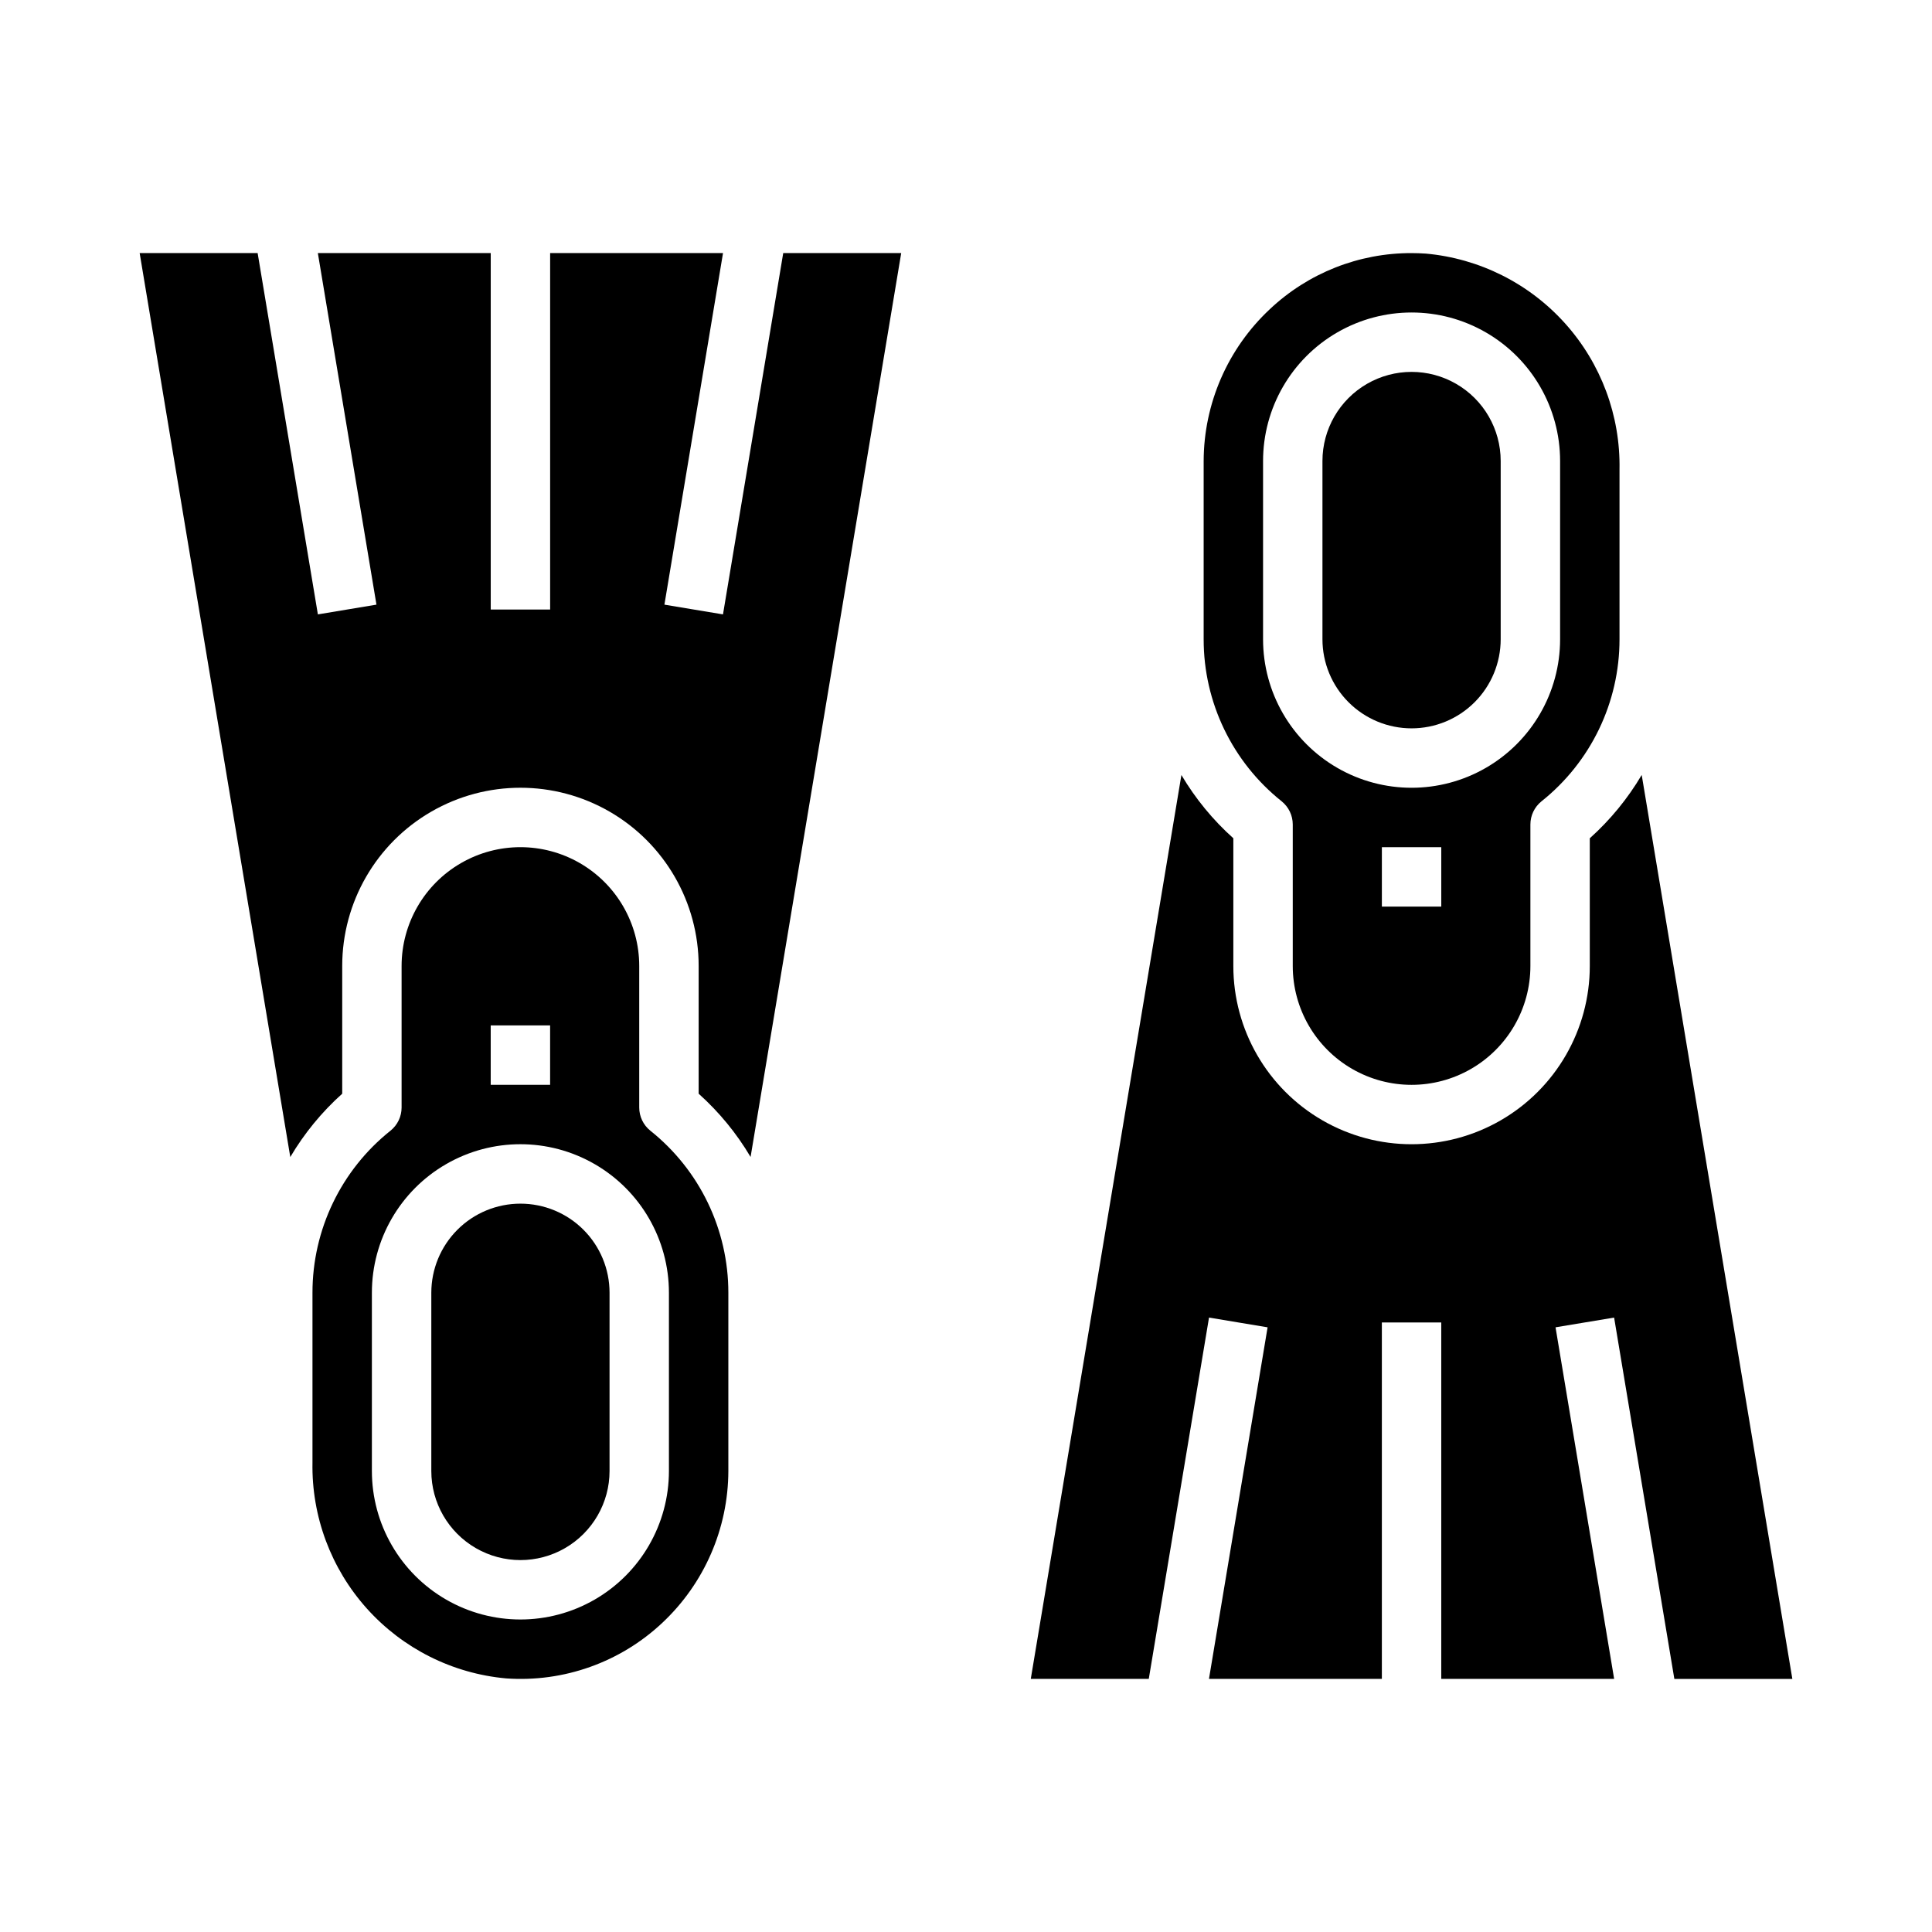
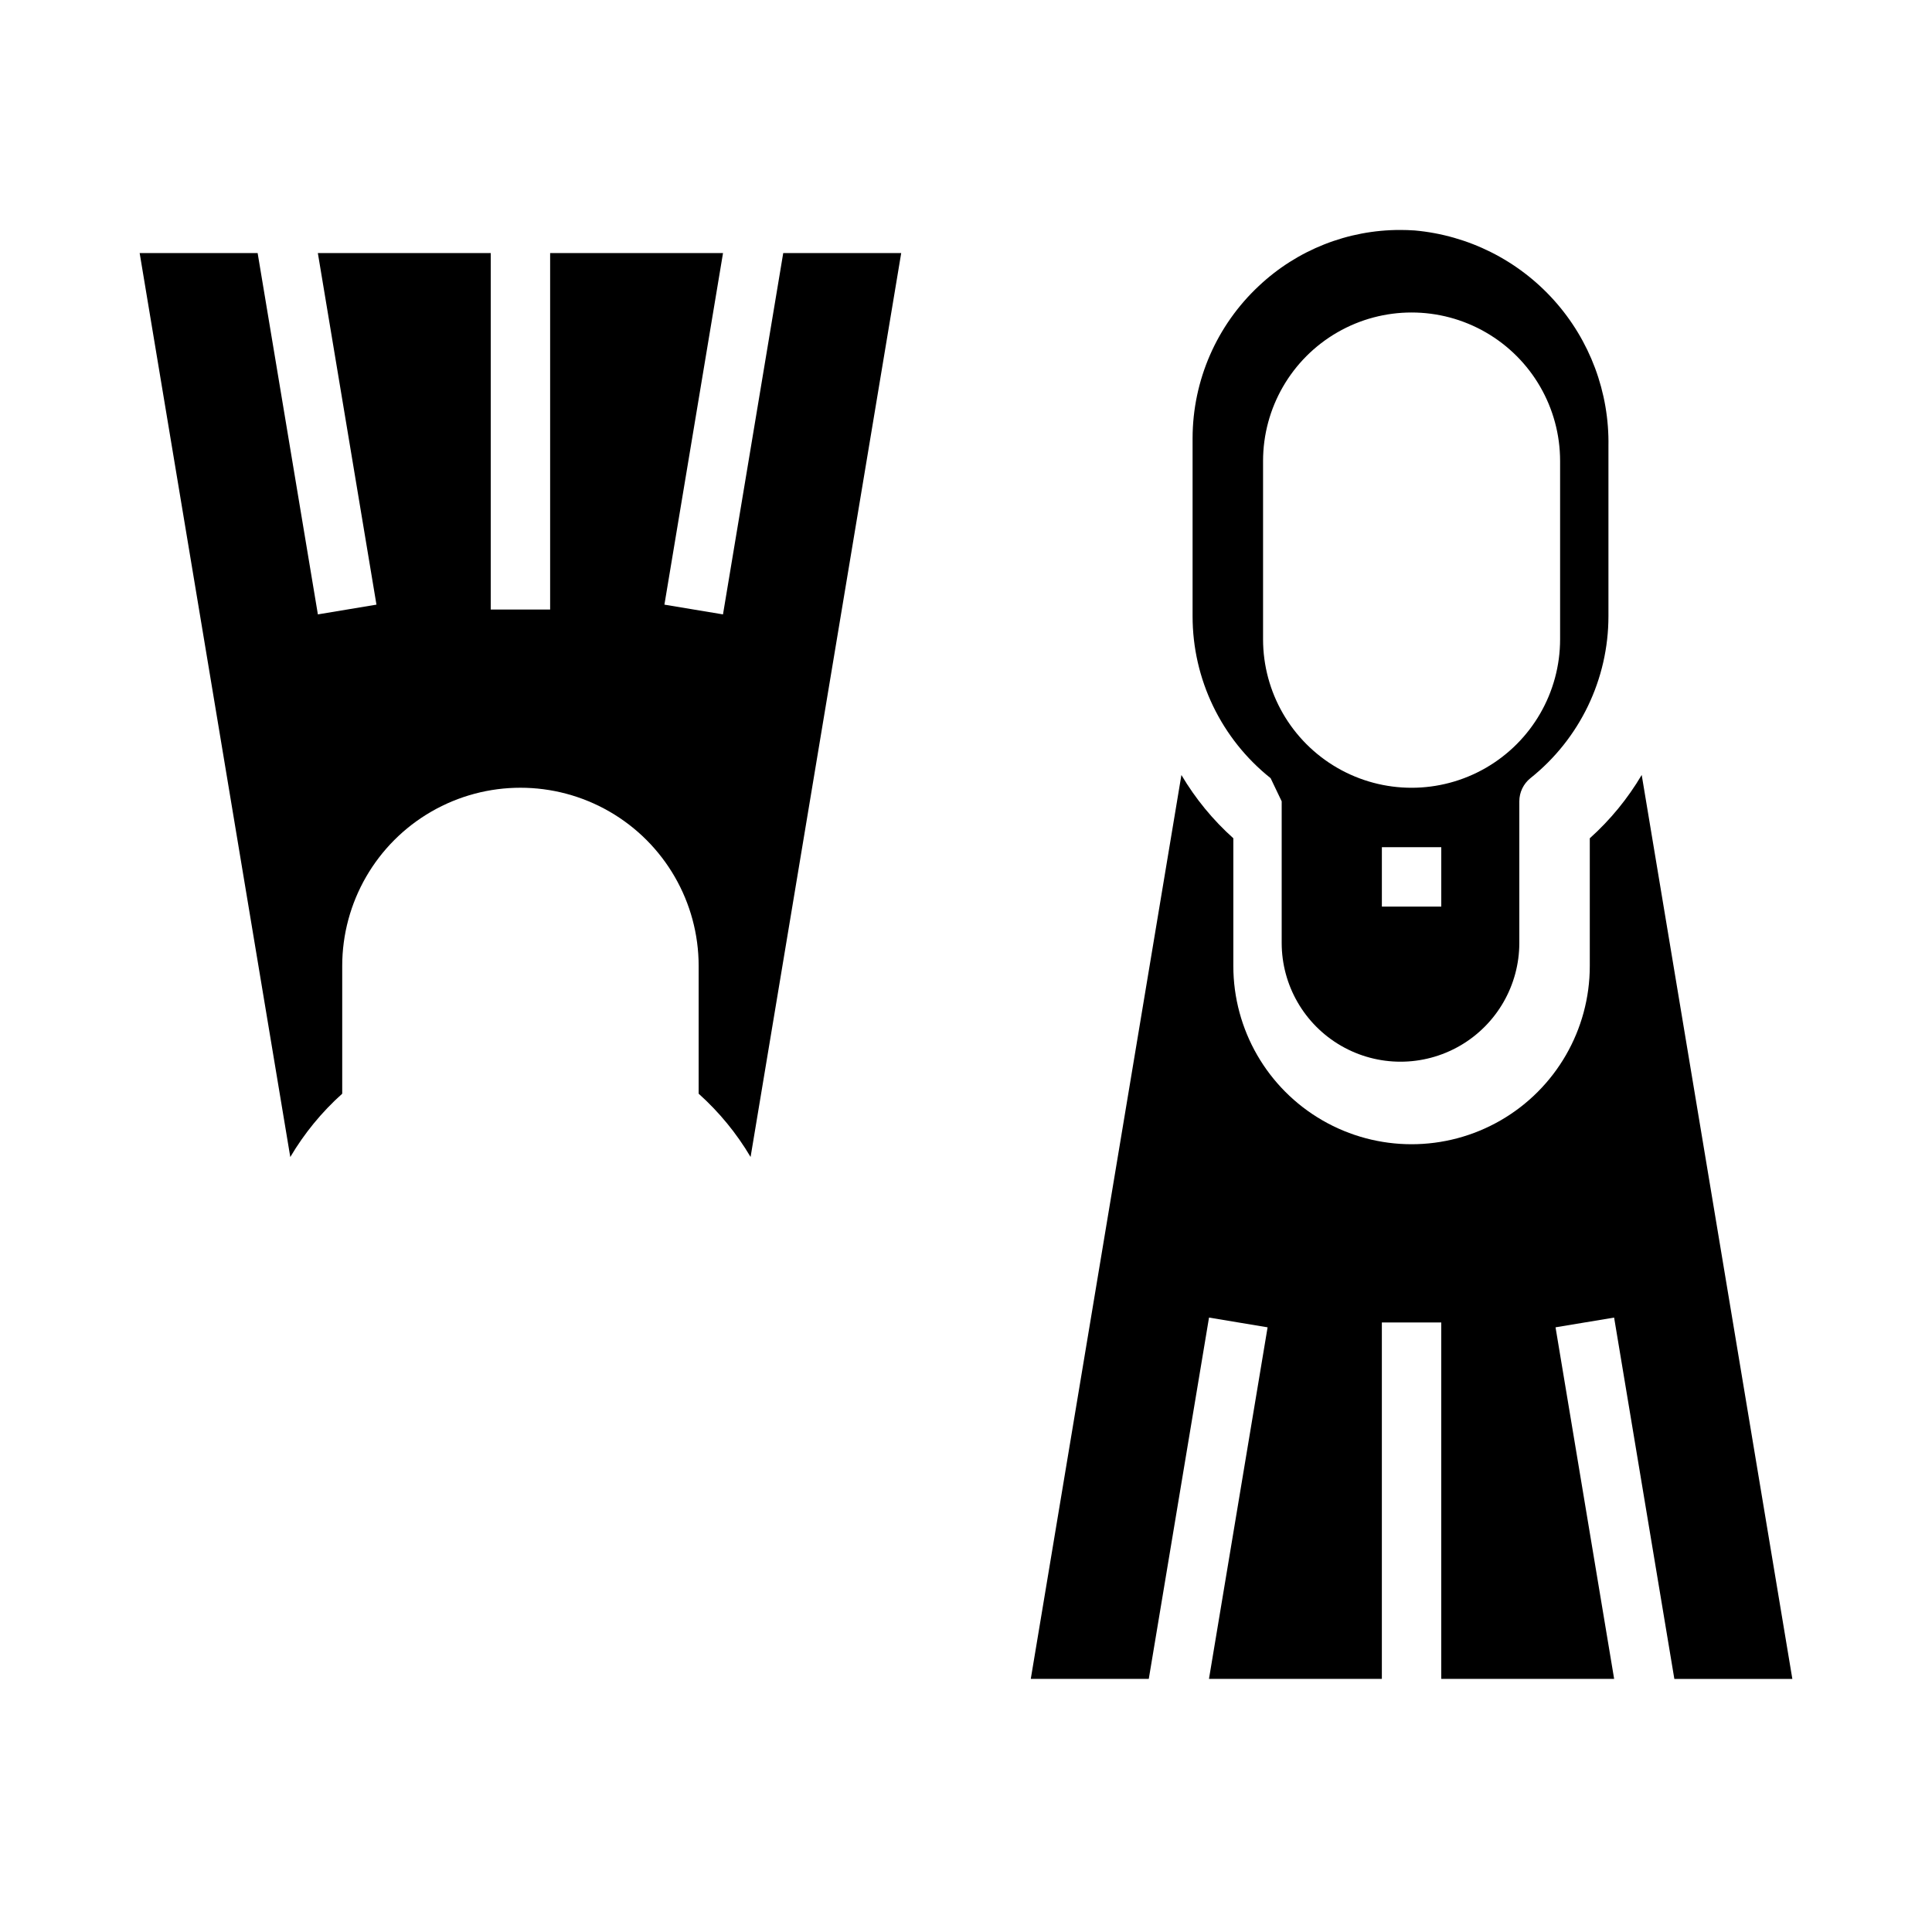
<svg xmlns="http://www.w3.org/2000/svg" fill="#000000" width="800px" height="800px" version="1.1" viewBox="144 144 512 512">
  <g>
-     <path d="m281.92 462.98c-6.262 0-12.27 2.484-16.699 6.914s-6.918 10.438-6.918 16.699v47.234c0 8.438 4.504 16.23 11.809 20.449 7.309 4.219 16.309 4.219 23.617 0 7.305-4.219 11.809-12.012 11.809-20.449v-47.234c0-6.262-2.488-12.27-6.918-16.699-4.43-4.43-10.438-6.914-16.699-6.914z" />
-     <path d="m316.34 443.64c-1.859-1.492-2.938-3.75-2.938-6.133v-37.508c0-11.25-6-21.645-15.742-27.27-9.746-5.625-21.746-5.625-31.488 0-9.742 5.625-15.746 16.02-15.746 27.27v37.512-0.004c0 2.383-1.078 4.641-2.938 6.133-13.074 10.418-20.688 26.23-20.68 42.949v45.012c-0.254 14.254 4.898 28.074 14.418 38.684s22.703 17.223 36.902 18.508c15.246 1.082 30.254-4.258 41.391-14.727 11.129-10.43 17.461-24.992 17.5-40.242v-47.234c0.008-16.719-7.606-32.531-20.68-42.949zm-42.297-27.898h15.742v15.742l-15.742 0.004zm47.23 118.08c0 14.062-7.5 27.055-19.68 34.086-12.176 7.031-27.18 7.031-39.359 0-12.18-7.031-19.68-20.023-19.68-34.086v-47.234c0-14.062 7.5-27.055 19.68-34.086 12.18-7.031 27.184-7.031 39.359 0 12.18 7.031 19.68 20.023 19.68 34.086z" />
    <path d="m335.6 306.82-15.523-2.582 15.531-93.172h-45.816v94.465h-15.742v-94.465h-45.816l15.531 93.172-15.523 2.582-15.965-95.754h-31.266l39.918 239.56c3.699-6.269 8.34-11.93 13.762-16.785v-33.848c0-16.875 9-32.469 23.613-40.906s32.621-8.438 47.234 0c14.613 8.438 23.613 24.031 23.613 40.906v33.852-0.004c5.418 4.852 10.062 10.508 13.762 16.77l39.918-239.55h-31.266z" />
-     <path d="m518.08 337.02c6.266 0 12.27-2.488 16.699-6.918 4.43-4.43 6.918-10.438 6.918-16.699v-47.23c0-8.438-4.5-16.234-11.809-20.453-7.309-4.219-16.309-4.219-23.617 0-7.305 4.219-11.809 12.016-11.809 20.453v47.23c0 6.262 2.488 12.27 6.918 16.699 4.43 4.43 10.438 6.918 16.699 6.918z" />
    <path d="m587.72 588.93h31.27l-39.922-239.56c-3.699 6.266-8.34 11.926-13.758 16.781v33.852c0 16.871-9.004 32.465-23.617 40.902-14.613 8.438-32.617 8.438-47.234 0-14.613-8.438-23.613-24.031-23.613-40.902v-33.852c-5.418-4.852-10.059-10.508-13.762-16.766l-39.918 239.54h31.27l15.965-95.754 15.523 2.582-15.535 93.172h45.816v-94.465h15.742v94.465h45.816l-15.531-93.172 15.523-2.582z" />
-     <path d="m483.66 356.36c1.855 1.496 2.934 3.75 2.934 6.133v37.512c0 11.25 6.004 21.645 15.746 27.27 9.742 5.625 21.746 5.625 31.488 0 9.742-5.625 15.742-16.02 15.742-27.27v-37.512c0-2.383 1.082-4.637 2.938-6.133 13.074-10.418 20.688-26.23 20.68-42.949v-45.012c0.254-14.254-4.894-28.074-14.418-38.684-9.52-10.609-22.703-17.223-36.898-18.508-1.285-0.086-2.559-0.133-3.789-0.133-13.961-0.035-27.406 5.281-37.566 14.863-11.145 10.422-17.492 24.98-17.535 40.242v47.23c-0.012 16.719 7.602 32.531 20.68 42.949zm42.293 27.898h-15.742v-15.742h15.742zm-47.23-118.08c0-14.062 7.504-27.059 19.68-34.09 12.18-7.031 27.184-7.031 39.359 0 12.18 7.031 19.68 20.027 19.68 34.09v47.23c0 14.062-7.5 27.055-19.68 34.086-12.176 7.031-27.18 7.031-39.359 0-12.176-7.031-19.68-20.023-19.68-34.086z" />
+     <path d="m483.66 356.36v37.512c0 11.25 6.004 21.645 15.746 27.27 9.742 5.625 21.746 5.625 31.488 0 9.742-5.625 15.742-16.02 15.742-27.27v-37.512c0-2.383 1.082-4.637 2.938-6.133 13.074-10.418 20.688-26.23 20.68-42.949v-45.012c0.254-14.254-4.894-28.074-14.418-38.684-9.52-10.609-22.703-17.223-36.898-18.508-1.285-0.086-2.559-0.133-3.789-0.133-13.961-0.035-27.406 5.281-37.566 14.863-11.145 10.422-17.492 24.98-17.535 40.242v47.23c-0.012 16.719 7.602 32.531 20.68 42.949zm42.293 27.898h-15.742v-15.742h15.742zm-47.23-118.08c0-14.062 7.504-27.059 19.68-34.09 12.18-7.031 27.184-7.031 39.359 0 12.18 7.031 19.68 20.027 19.68 34.09v47.23c0 14.062-7.5 27.055-19.68 34.086-12.176 7.031-27.18 7.031-39.359 0-12.176-7.031-19.68-20.023-19.68-34.086z" />
  </g>
</svg>